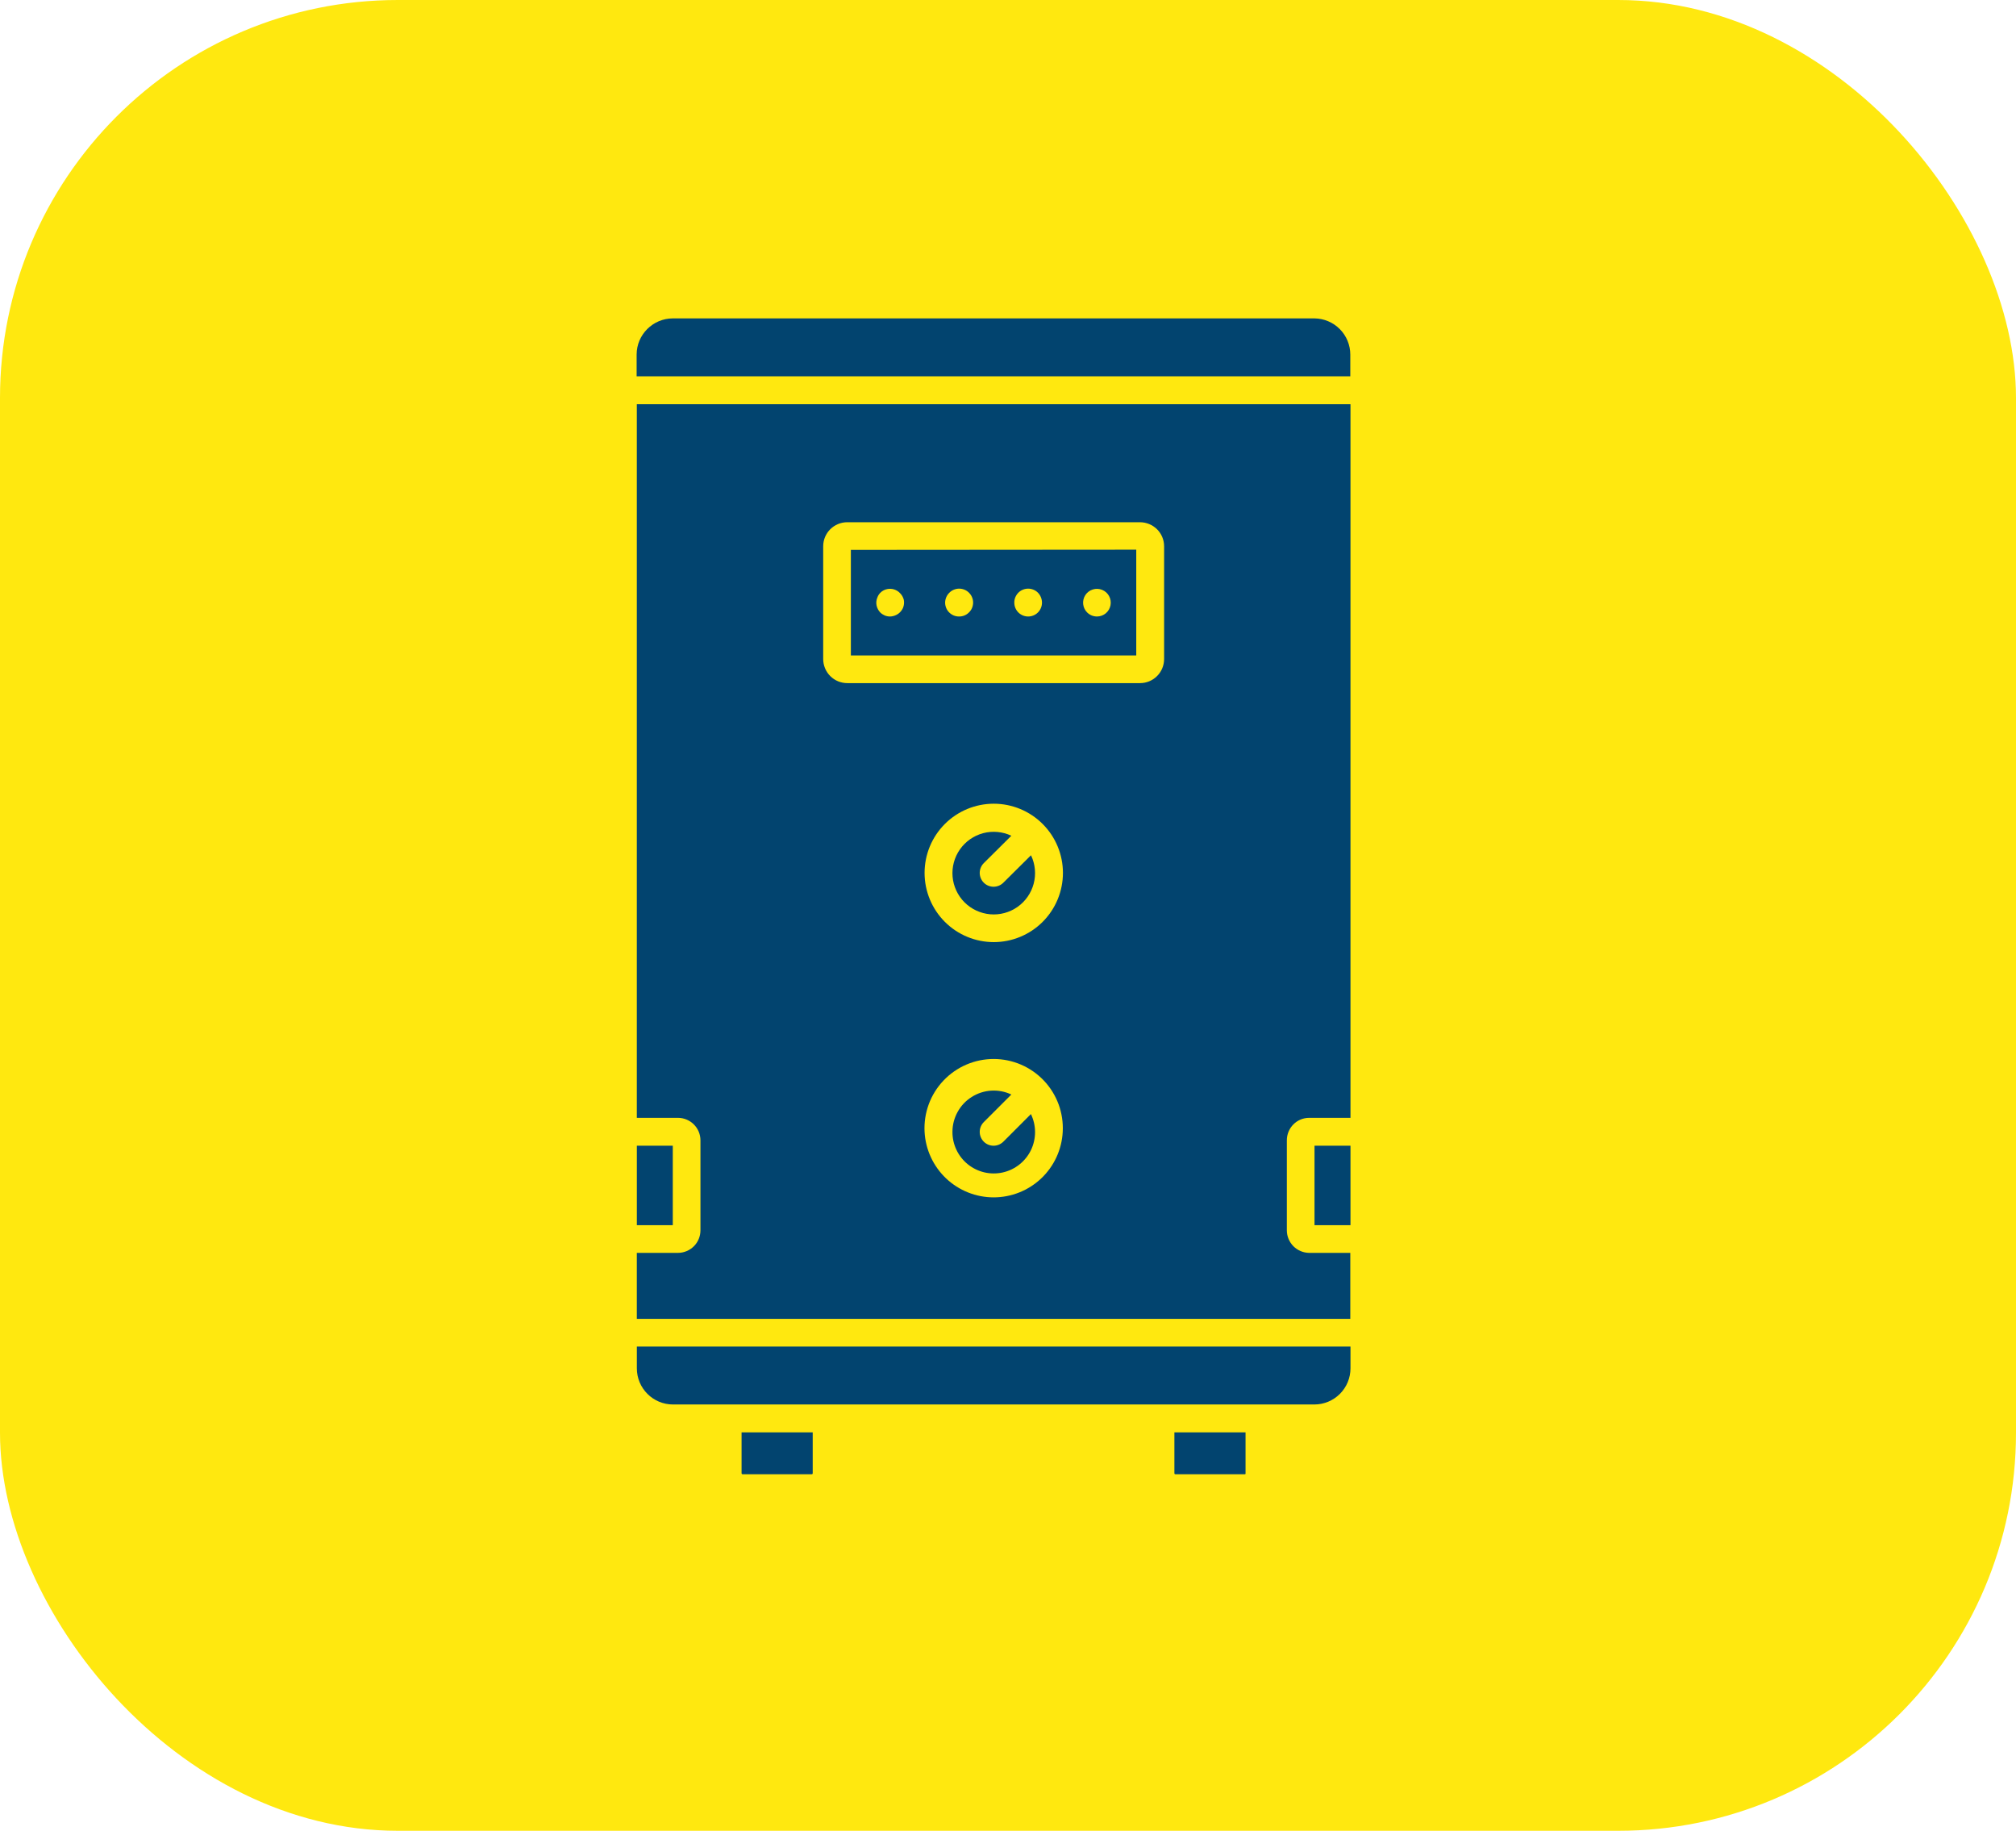
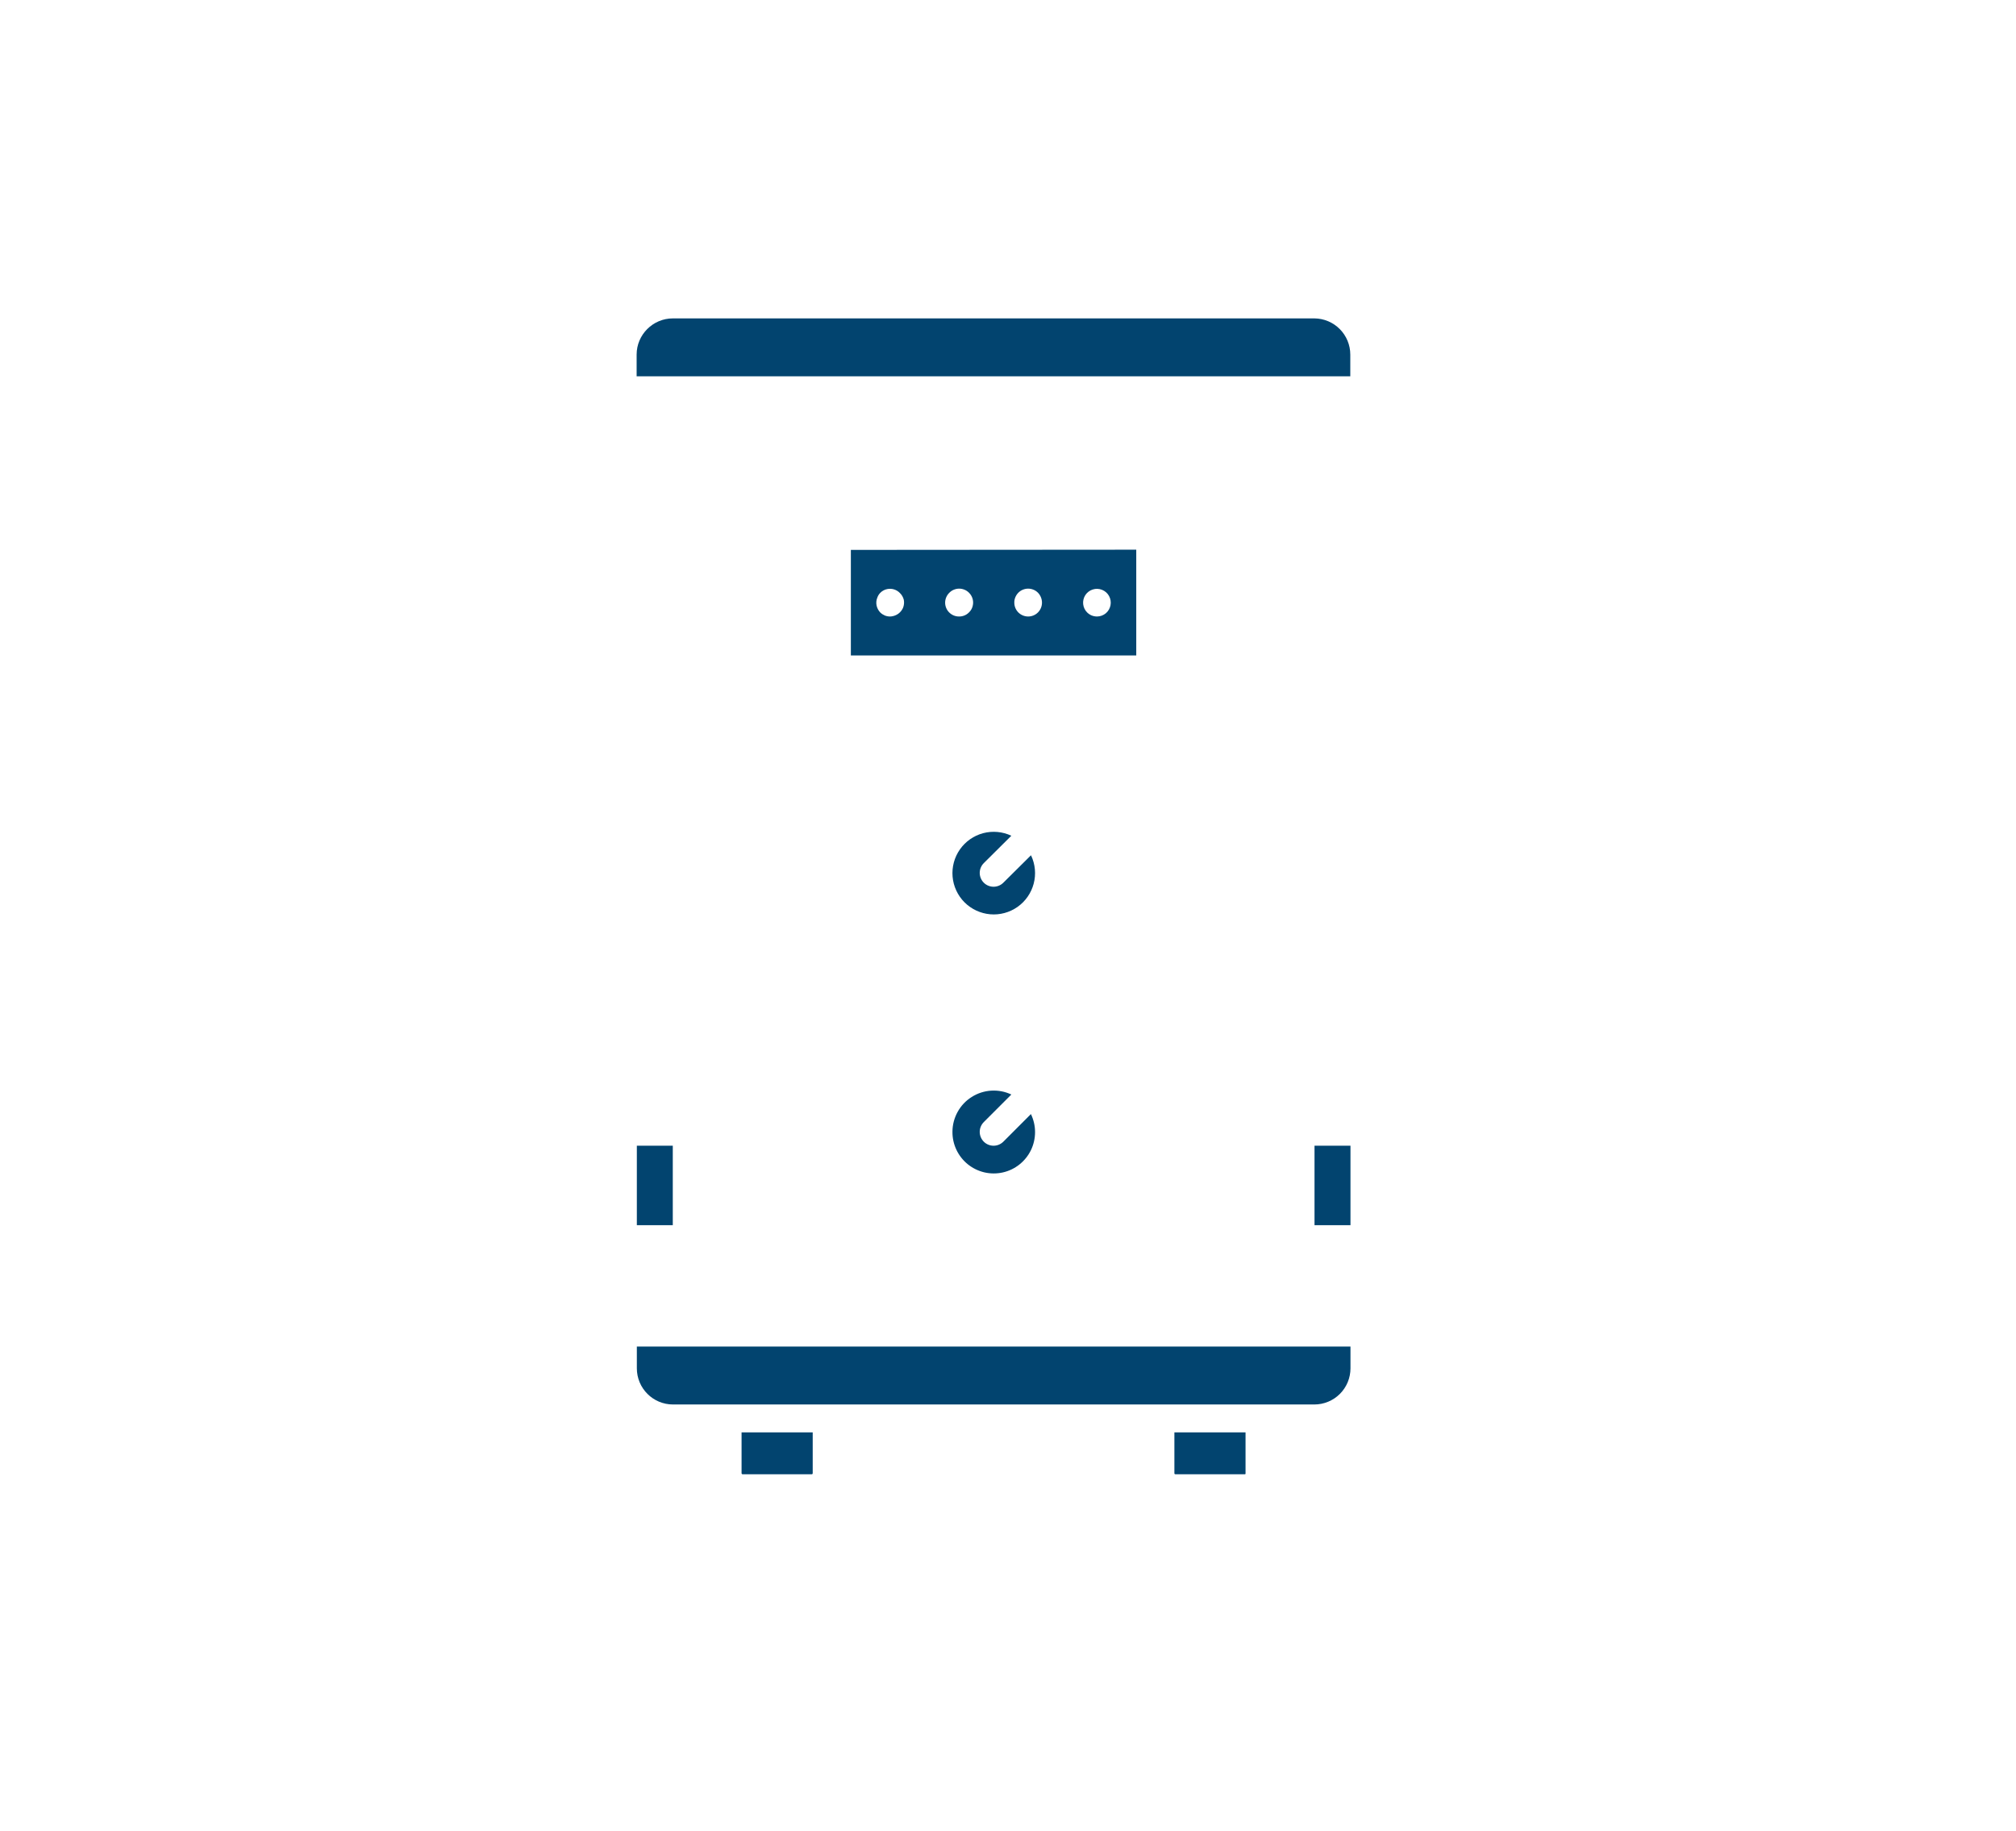
<svg xmlns="http://www.w3.org/2000/svg" width="76" height="69" viewBox="0 0 76 69" fill="none">
-   <rect width="76" height="69" rx="15" fill="#FFE80F" />
  <path d="M24.008 14.183H50.904V13.363C50.904 13.004 50.762 12.66 50.51 12.405C50.257 12.149 49.914 12.004 49.555 12H25.363C24.618 12 24 12.611 24 13.363V14.183H24.008ZM32.076 20.725V24.703H42.835V20.717L32.076 20.725ZM33.559 23.235C33.49 23.236 33.422 23.223 33.358 23.198C33.295 23.171 33.237 23.134 33.187 23.086C33.115 23.012 33.066 22.919 33.045 22.818C33.025 22.718 33.035 22.614 33.075 22.52C33.098 22.453 33.137 22.392 33.187 22.341C33.259 22.268 33.353 22.218 33.455 22.2C33.539 22.184 33.626 22.189 33.708 22.215C33.79 22.241 33.864 22.287 33.924 22.349C33.998 22.42 34.049 22.51 34.073 22.61C34.091 22.71 34.081 22.813 34.043 22.908C34.009 22.986 33.957 23.055 33.891 23.11C33.825 23.164 33.747 23.202 33.663 23.221C33.629 23.229 33.594 23.234 33.559 23.235ZM36.159 23.235C36.09 23.236 36.022 23.223 35.958 23.198C35.894 23.172 35.836 23.134 35.787 23.086C35.737 23.038 35.698 22.98 35.671 22.916C35.644 22.852 35.63 22.783 35.63 22.714C35.63 22.645 35.644 22.576 35.671 22.512C35.698 22.448 35.737 22.39 35.787 22.341C35.835 22.292 35.893 22.252 35.957 22.226C36.021 22.199 36.09 22.185 36.159 22.185C36.229 22.185 36.297 22.199 36.361 22.226C36.425 22.252 36.483 22.292 36.532 22.341C36.606 22.415 36.656 22.509 36.676 22.611C36.696 22.713 36.684 22.819 36.644 22.915C36.616 22.98 36.575 23.038 36.524 23.086C36.475 23.135 36.417 23.173 36.353 23.198C36.289 23.224 36.221 23.236 36.152 23.235H36.159ZM38.76 23.235C38.621 23.235 38.489 23.18 38.391 23.083C38.293 22.985 38.238 22.852 38.238 22.714C38.236 22.645 38.249 22.576 38.275 22.513C38.301 22.449 38.339 22.391 38.387 22.341C38.435 22.292 38.493 22.252 38.557 22.226C38.621 22.199 38.69 22.185 38.76 22.185C38.829 22.185 38.898 22.199 38.962 22.226C39.026 22.252 39.084 22.292 39.132 22.341C39.228 22.442 39.281 22.575 39.281 22.714C39.281 22.852 39.226 22.985 39.128 23.083C39.031 23.18 38.898 23.235 38.76 23.235ZM41.36 23.235C41.291 23.235 41.223 23.223 41.159 23.198C41.095 23.172 41.037 23.134 40.987 23.086C40.901 23.002 40.847 22.89 40.834 22.77C40.821 22.651 40.85 22.53 40.915 22.429C40.981 22.328 41.08 22.253 41.195 22.217C41.31 22.18 41.434 22.185 41.546 22.23C41.658 22.274 41.751 22.357 41.809 22.462C41.867 22.568 41.887 22.69 41.865 22.809C41.843 22.927 41.781 23.035 41.689 23.113C41.596 23.19 41.48 23.234 41.36 23.235ZM46.955 53.984H44.273V55.526C44.273 55.548 44.288 55.563 44.31 55.563H46.918C46.923 55.565 46.928 55.565 46.934 55.564C46.939 55.562 46.944 55.56 46.948 55.556C46.952 55.552 46.954 55.547 46.956 55.542C46.957 55.537 46.957 55.531 46.955 55.526V53.984ZM30.638 53.984H27.956V55.526C27.956 55.548 27.979 55.563 27.994 55.563H30.601C30.611 55.563 30.62 55.559 30.628 55.552C30.634 55.545 30.638 55.536 30.638 55.526V53.984ZM50.911 50.75H24.008V51.57C24.008 52.322 24.618 52.933 25.371 52.933H49.548C49.91 52.933 50.256 52.79 50.512 52.534C50.768 52.278 50.911 51.931 50.911 51.57V50.75ZM49.555 43.181V46.176H50.911V43.181H49.555ZM24.008 43.181V46.176H25.363V43.181H24.008ZM35.906 42.651C35.903 42.886 35.954 43.119 36.054 43.331C36.154 43.544 36.301 43.731 36.483 43.879C36.666 44.026 36.879 44.131 37.108 44.185C37.337 44.238 37.575 44.239 37.804 44.188C38.033 44.137 38.247 44.034 38.431 43.888C38.615 43.742 38.764 43.556 38.866 43.345C38.968 43.133 39.02 42.901 39.02 42.666C39.02 42.431 38.966 42.2 38.864 41.988L37.821 43.032C37.723 43.127 37.592 43.181 37.456 43.181C37.319 43.181 37.188 43.127 37.091 43.032C37.041 42.983 37.002 42.925 36.975 42.861C36.948 42.797 36.934 42.728 36.934 42.659C36.934 42.59 36.948 42.521 36.975 42.457C37.002 42.393 37.041 42.335 37.091 42.286L38.126 41.251C37.889 41.139 37.629 41.089 37.367 41.105C37.106 41.121 36.853 41.203 36.632 41.343C36.411 41.482 36.228 41.675 36.102 41.904C35.975 42.133 35.907 42.39 35.906 42.651ZM38.864 32.236L37.821 33.271C37.723 33.367 37.592 33.42 37.456 33.42C37.319 33.42 37.188 33.367 37.091 33.271C37.041 33.223 37.002 33.165 36.975 33.101C36.948 33.037 36.934 32.968 36.934 32.899C36.934 32.829 36.948 32.761 36.975 32.697C37.002 32.633 37.041 32.575 37.091 32.526L38.126 31.498C37.795 31.342 37.418 31.308 37.064 31.401C36.71 31.495 36.4 31.711 36.189 32.011C35.978 32.311 35.88 32.676 35.911 33.041C35.943 33.406 36.102 33.749 36.361 34.008C36.621 34.267 36.963 34.426 37.328 34.458C37.694 34.49 38.058 34.391 38.358 34.181C38.658 33.97 38.874 33.66 38.968 33.305C39.062 32.951 39.028 32.575 38.871 32.243L38.864 32.236Z" fill="#02446F" />
-   <path d="M24.007 15.226V42.13H25.557C26.026 42.13 26.406 42.51 26.406 42.979V46.369C26.406 46.595 26.317 46.811 26.158 46.97C25.998 47.129 25.782 47.219 25.557 47.219H24.007V49.707H50.904V47.219H49.354C49.13 47.217 48.916 47.126 48.758 46.967C48.601 46.808 48.512 46.593 48.512 46.369V42.979C48.512 42.51 48.885 42.13 49.354 42.13H50.911V15.234H24.007V15.226ZM42.976 25.746H31.942C31.701 25.746 31.47 25.651 31.299 25.48C31.129 25.31 31.033 25.078 31.033 24.837V20.59C31.033 20.084 31.443 19.682 31.942 19.682H42.969C43.476 19.682 43.885 20.084 43.885 20.59V24.837C43.885 25.078 43.79 25.31 43.619 25.48C43.449 25.651 43.218 25.746 42.976 25.746ZM34.855 42.659C34.836 42.305 34.89 41.952 35.012 41.619C35.134 41.287 35.323 40.983 35.567 40.726C35.81 40.469 36.104 40.264 36.429 40.124C36.755 39.984 37.105 39.912 37.459 39.912C37.813 39.912 38.164 39.984 38.489 40.124C38.815 40.264 39.108 40.469 39.352 40.726C39.596 40.983 39.784 41.287 39.907 41.619C40.029 41.952 40.082 42.305 40.063 42.659C40.028 43.325 39.738 43.953 39.253 44.412C38.769 44.871 38.127 45.127 37.459 45.127C36.792 45.127 36.15 44.871 35.665 44.412C35.181 43.953 34.891 43.325 34.855 42.659ZM37.463 35.507C36.771 35.507 36.108 35.232 35.619 34.743C35.13 34.254 34.855 33.59 34.855 32.899C34.855 32.207 35.13 31.544 35.619 31.055C36.108 30.566 36.771 30.291 37.463 30.291C38.155 30.291 38.818 30.566 39.307 31.055C39.796 31.544 40.071 32.207 40.071 32.899C40.071 33.59 39.796 34.254 39.307 34.743C38.818 35.232 38.155 35.507 37.463 35.507Z" fill="#02446F" />
</svg>